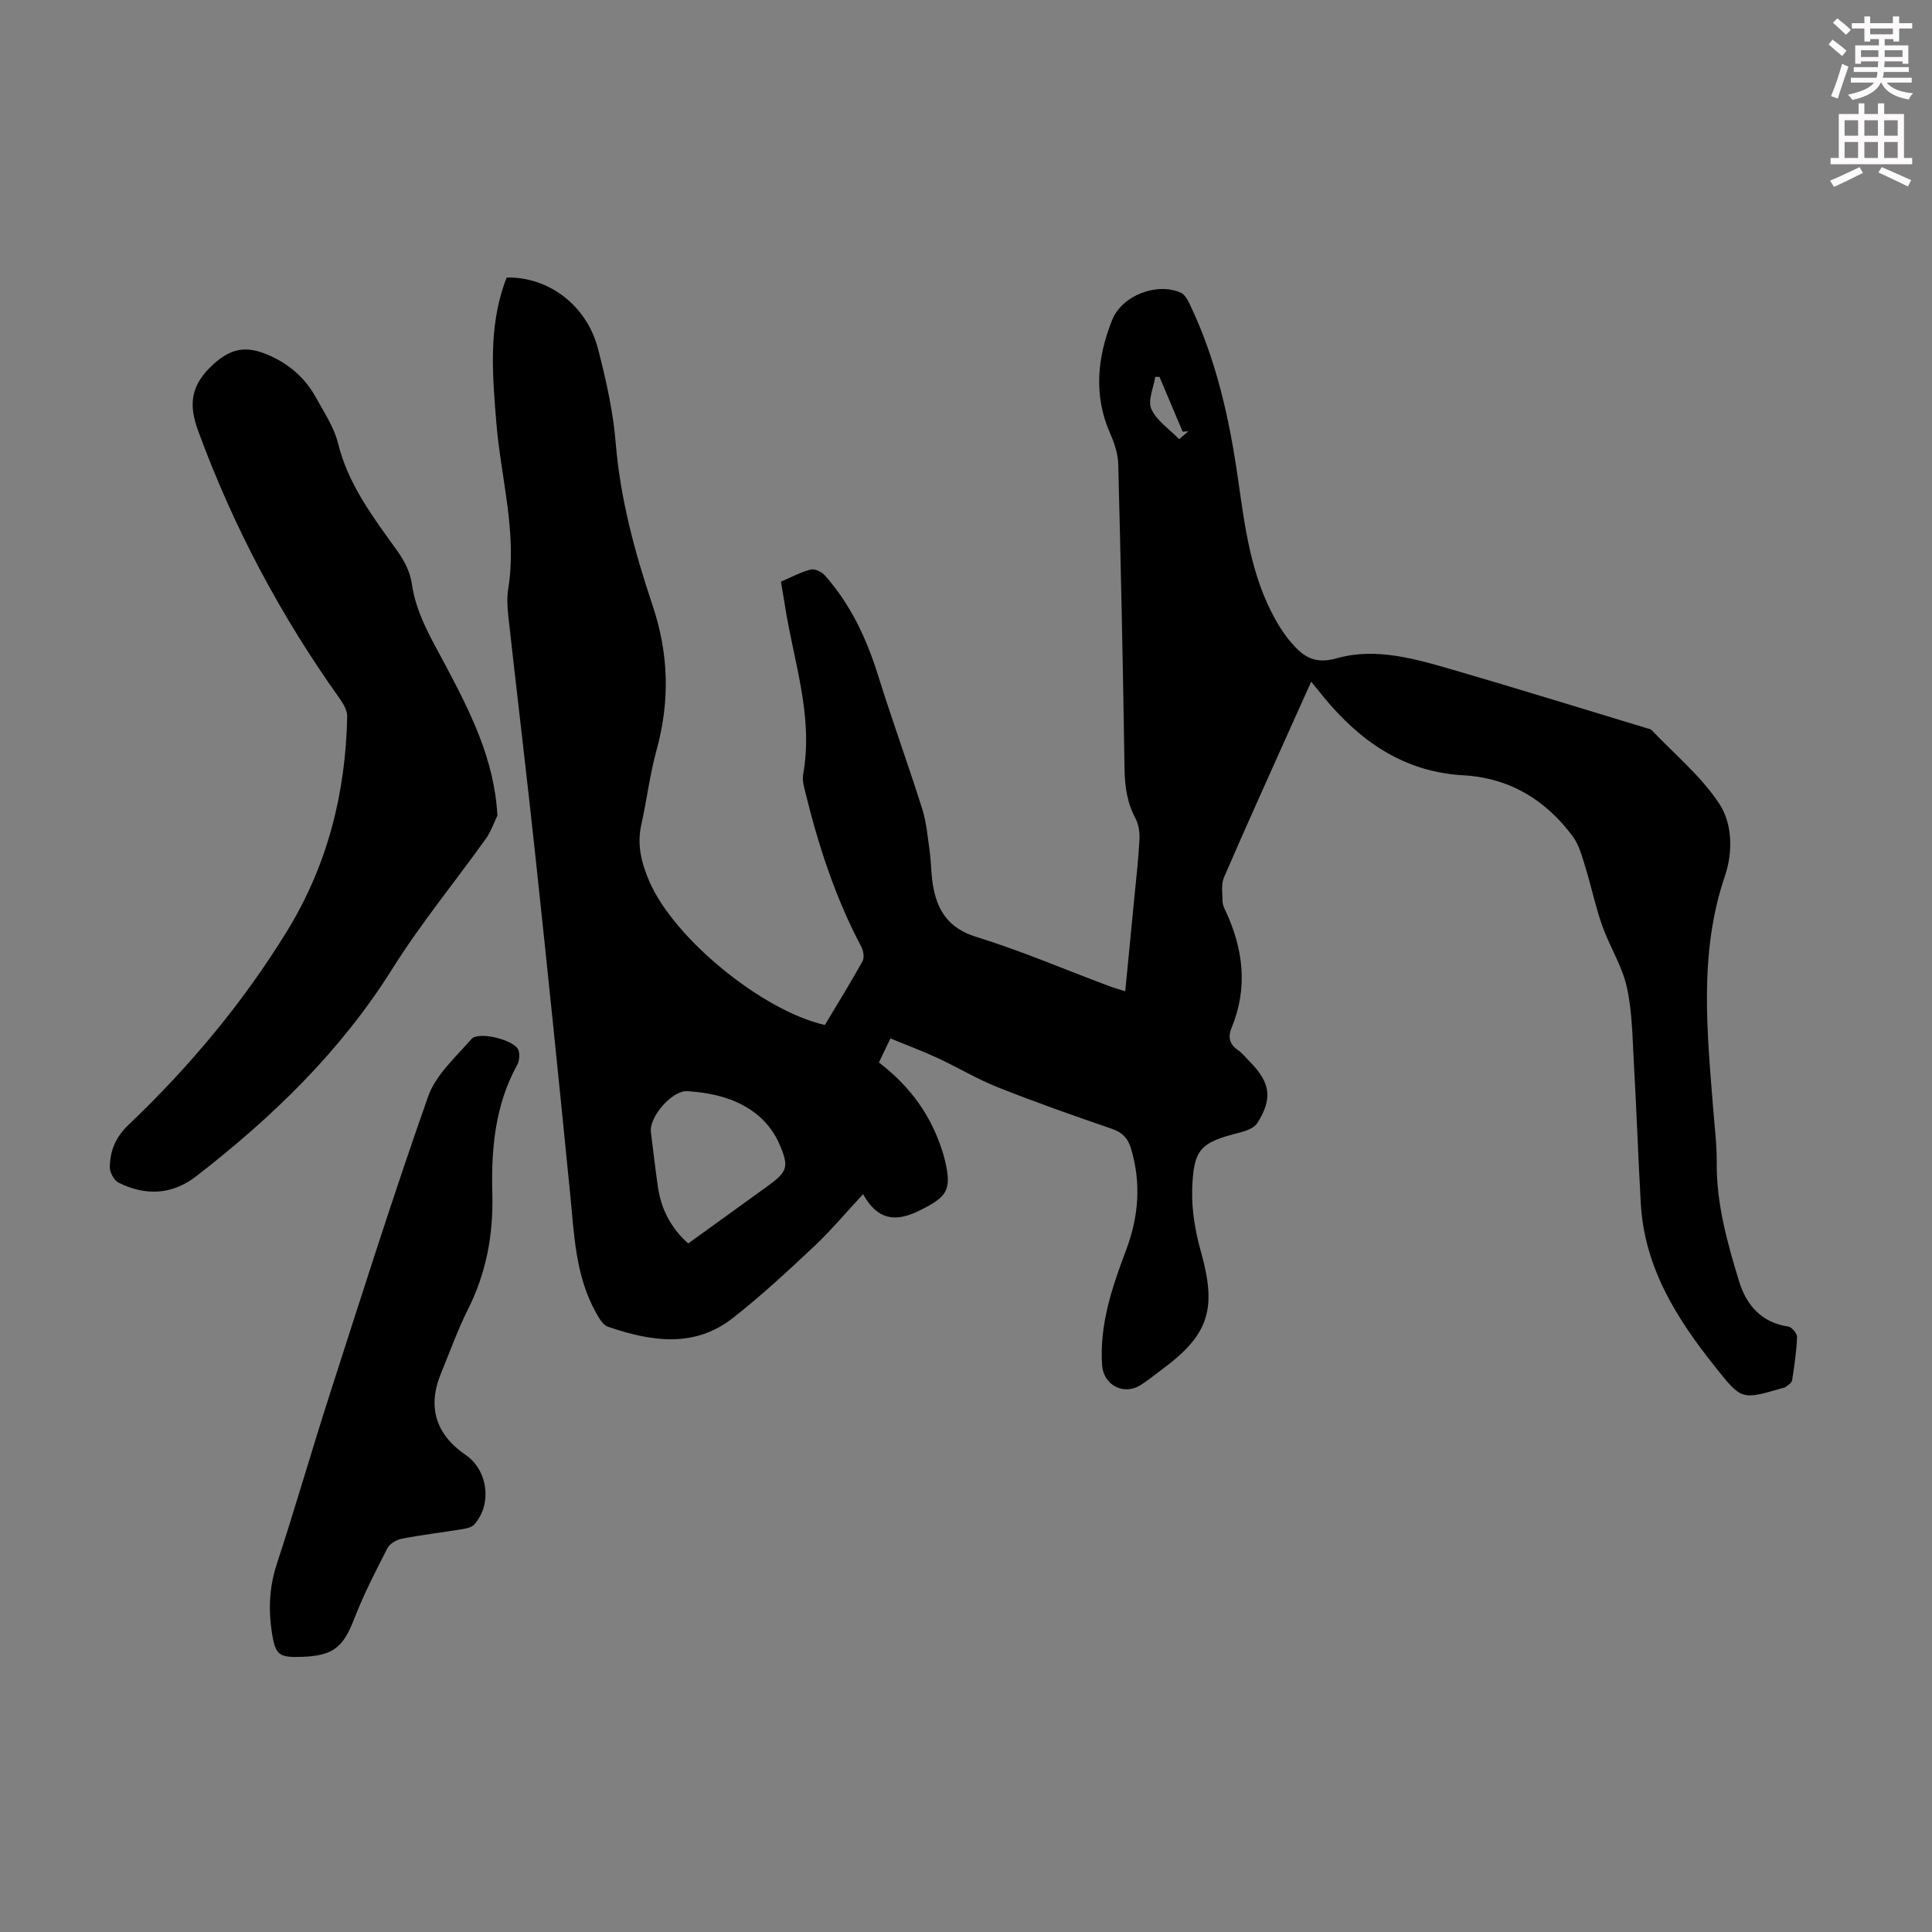
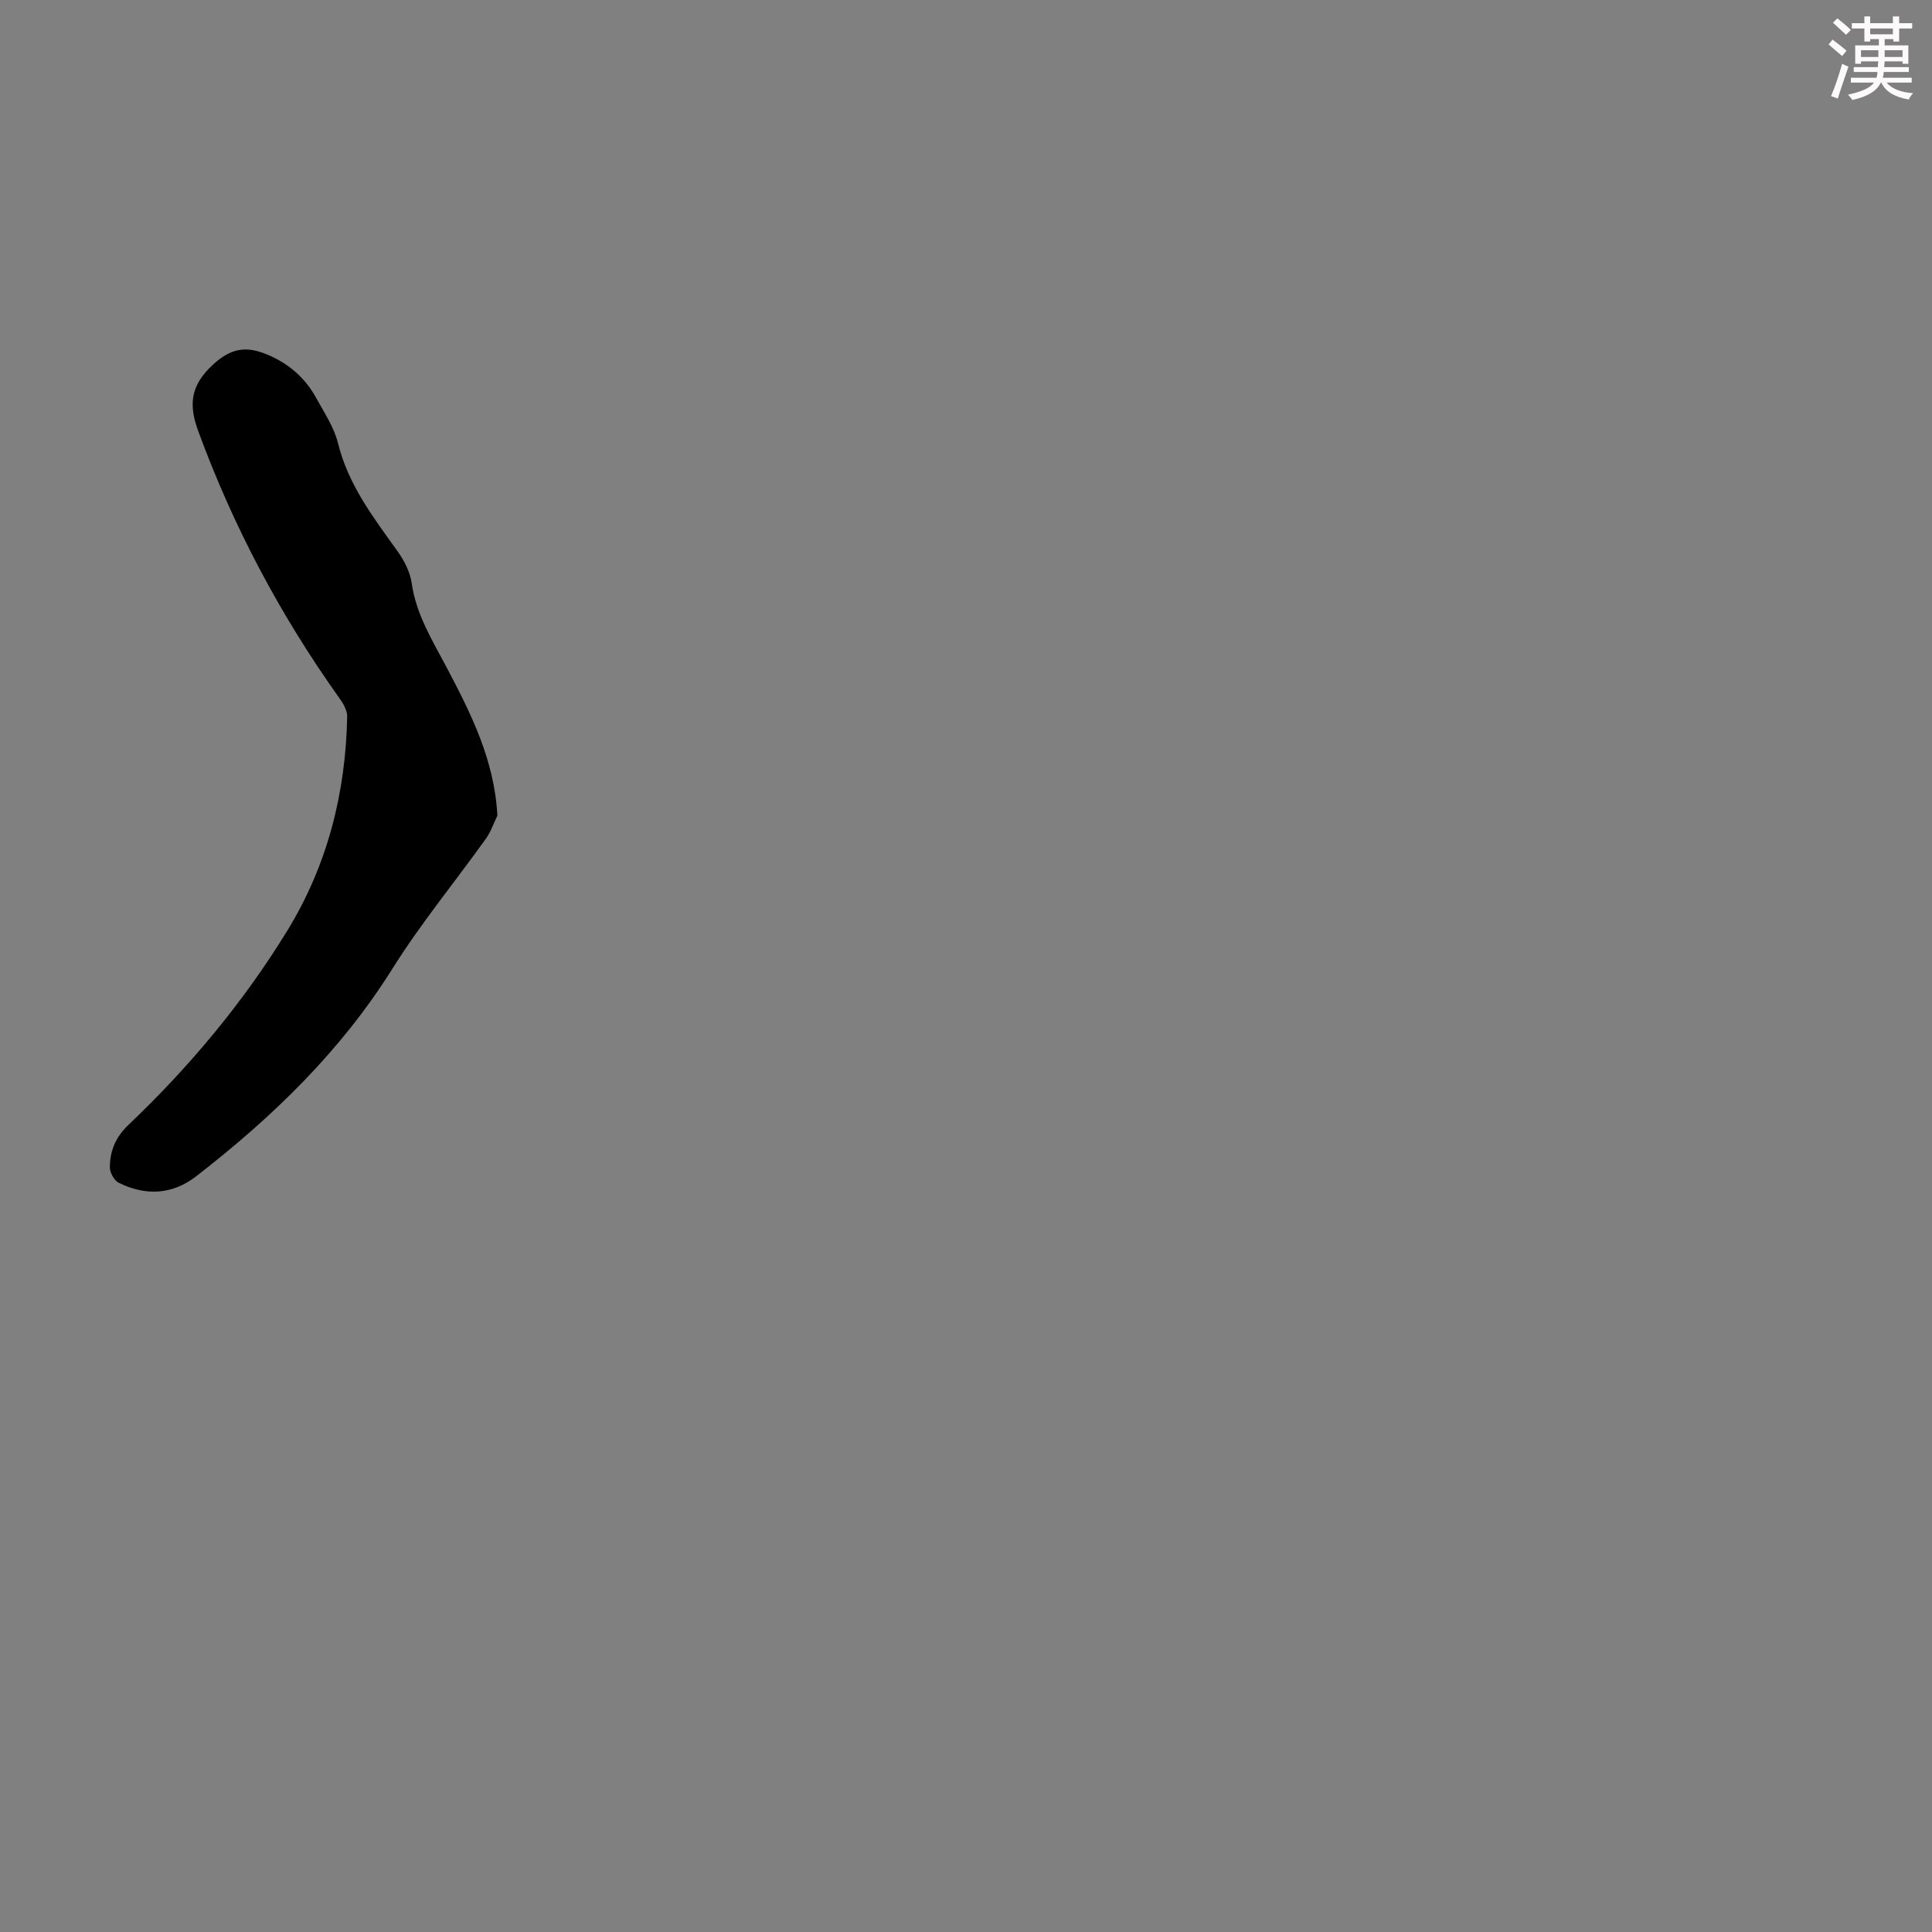
<svg xmlns="http://www.w3.org/2000/svg" enable-background="new 0 0 400 400" viewBox="0 0 400 400">
  <rect x="0" y="0" width="400" height="400" fill="#808080" stroke="none" />
  <path d="m378.6 9.2.8-1c.9.7 1.9 1.4 2.9 2.3l-.9 1.1c-1.1-.9-2-1.7-2.8-2.4zm.5 10.7c.9-2.1 1.6-4.3 2.3-6.7.4.2.8.4 1.3.6-.7 2.1-1.5 4.3-2.2 6.6zm.4-15.2.9-.9c1 .8 2 1.6 2.8 2.4l-1 1c-1-.9-1.9-1.8-2.7-2.5zm12.5-1.3h1.2v1.4h2.7v1.1h-2.7v2.7h-1.2v-.5h-1.8v1.3h4.9v3.8h-1.2v-.5h-3.7c0 .4-.1.9-.1 1.2h5.1v1h-5.2c0 .5-.1.9-.2 1.2h6v1h-5.2c1.1 1.3 2.9 2 5.5 2.2-.4.4-.7.8-.9 1.3-2.9-.5-4.8-1.6-5.7-3.5h-.1c-.8 1.7-2.7 2.9-5.9 3.6-.2-.4-.6-.8-.9-1.1 2.8-.6 4.6-1.4 5.4-2.5h-4.8v-1h5.3c.1-.3.2-.7.2-1.2h-4.9v-1h5c0-.4 0-.8.1-1.2h-3.6v.5h-1.2v-3.8h4.9v-1.3h-1.8v.5h-1.2v-2.7h-2.6v-1.1h2.6v-1.4h1.2v1.4h4.7v-1.4zm-6.7 8.4h3.6c0-.4 0-.9 0-1.4h-3.6zm1.9-4.7h4.7v-1.2h-4.7zm6.7 3.3h-3.7v1.4h3.7z" fill="#fcfafa" />
-   <path d="m384.7 21.4h1.3v2.2h2.8v-2.2h1.3v2.2h4.1v9.1h1.7v1.3h-16.9v-1.3h1.7v-9.1h4.1v-2.2zm.3 13.2.7 1.2c-1.8.9-3.8 1.9-6 2.9-.2-.4-.5-.8-.8-1.3 2.4-1 4.4-2 6.1-2.8zm-3.1-6.5h2.8v-3.2h-2.8zm0 4.6h2.8v-3.3h-2.8zm4.1-4.6h2.8v-3.2h-2.8zm0 4.6h2.8v-3.3h-2.8zm3.6 1.9c2.1.9 4.1 1.8 6.1 2.7l-.7 1.3c-2.2-1.1-4.2-2-6.1-2.9zm3.3-9.7h-2.8v3.2h2.8zm-2.8 7.8h2.8v-3.3h-2.8z" fill="#fcfafa" />
  <g fill="#010000">
-     <path d="m232.97 205.23c.63-6.52 1.24-12.73 1.84-18.93.4-4.12.87-8.24 1.1-12.37.08-1.48-.13-3.18-.81-4.45-1.74-3.27-2.22-6.64-2.28-10.3-.31-21.04-.76-42.07-1.3-63.11-.06-2.14-.81-4.37-1.69-6.36-3.48-7.92-2.63-15.77.43-23.46 2.04-5.12 9.33-7.84 14.22-5.65.77.34 1.36 1.37 1.76 2.21 5.55 11.51 8.29 23.82 10.08 36.37 1.42 9.97 2.68 19.98 7.68 28.98.92 1.65 1.96 3.28 3.19 4.71 2.51 2.94 4.81 4.78 9.63 3.41 8.03-2.28 16.21.13 24.06 2.41 13.41 3.9 26.75 8.05 40.12 12.09.32.1.73.14.93.36 4.77 5.01 10.25 9.55 14.01 15.23 2.76 4.17 2.87 10.04 1.17 15.04-5.39 15.89-3.68 32.04-2.41 48.21.29 3.68.76 7.37.73 11.05-.08 8.53 2.18 16.61 4.63 24.62 1.5 4.91 4.62 8.54 10.2 9.36.72.11 1.83 1.45 1.8 2.18-.12 3-.56 5.99-1.02 8.96-.08.5-.8.94-1.28 1.33-.24.2-.62.23-.94.33-8.26 2.39-8.25 2.39-13.63-4.35-8-10.01-14.72-20.61-15.48-33.9-.55-9.72-.88-19.45-1.44-29.17-.3-5.25-.32-10.6-1.46-15.69-.98-4.39-3.57-8.39-5.09-12.69-1.4-3.96-2.25-8.11-3.49-12.13-.68-2.18-1.28-4.55-2.59-6.33-5.6-7.57-13.1-12.13-22.64-12.67-12.33-.69-21.4-7.04-28.94-16.19-.78-.94-1.54-1.89-2.59-3.19-1.39 3.09-2.65 5.87-3.9 8.66-4.75 10.61-9.55 21.19-14.16 31.86-.63 1.45-.3 3.34-.29 5.03.01.64.33 1.3.62 1.9 3.68 7.9 4.66 15.93 1.25 24.2-.77 1.86-.5 3.39 1.3 4.61.91.62 1.61 1.55 2.4 2.34 4.34 4.38 4.86 7.65 1.62 12.79-.64 1.01-2.28 1.61-3.58 1.94-8.21 2.07-9.65 3.35-9.9 11.89-.12 4.27.66 8.7 1.82 12.84 3.3 11.8 1.69 17.14-8.11 24.36-1.44 1.06-2.83 2.21-4.33 3.17-3.57 2.28-7.77.05-8.04-4.15-.54-8.39 2.08-16.1 4.98-23.77 2.6-6.89 3.16-13.9 1-21.05-.63-2.1-1.76-3.3-3.92-4.04-7.92-2.72-15.84-5.51-23.62-8.6-4.33-1.72-8.36-4.16-12.6-6.12-3.09-1.43-6.29-2.61-9.66-4-.97 2.03-1.62 3.4-2.38 4.98 5.51 4.2 9.67 9.36 12.19 15.73.57 1.45 1.1 2.93 1.46 4.45 1.51 6.32.45 7.63-5.22 10.46-5.08 2.54-8.77 1.91-11.71-3.38-3.64 3.91-6.71 7.59-10.18 10.85-5.45 5.11-10.94 10.23-16.82 14.82-8.05 6.28-17.01 4.79-25.83 1.77-1.06-.36-1.87-1.84-2.5-2.97-4.22-7.58-4.47-16.02-5.3-24.37-2.29-23.15-4.66-46.3-7.14-69.44-1.79-16.8-3.82-33.57-5.68-50.35-.21-1.88-.31-3.84-.01-5.69 1.86-11.65-1.54-22.91-2.47-34.34-.79-9.74-1.63-19.43 1.7-28.9.14-.41.31-.81.45-1.16 8.69-.18 16.59 5.77 18.91 14.78 1.64 6.37 3.12 12.88 3.65 19.42.95 11.6 3.96 22.73 7.61 33.59 3.42 10.18 3.63 19.95.83 30.13-1.39 5.05-2 10.31-3.15 15.44-.93 4.17.09 7.98 1.7 11.71 5.11 11.8 23.36 26.74 36.32 29.68 2.59-4.34 5.3-8.7 7.79-13.18.41-.74.21-2.15-.23-2.98-5.43-10.25-8.97-21.17-11.69-32.38-.26-1.08-.56-2.27-.37-3.32 2.19-12.09-2-23.46-3.79-35.11-.24-1.53-.51-3.06-.81-4.81 2.1-.9 4.08-1.98 6.19-2.52.84-.21 2.28.51 2.94 1.26 5.37 6.04 8.66 13.18 11.05 20.86 2.86 9.17 6.16 18.2 9.05 27.36.9 2.84 1.15 5.9 1.57 8.88.31 2.21.28 4.46.62 6.66.84 5.41 3.13 9.22 9.01 11.04 9.27 2.87 18.24 6.71 27.34 10.12 1.05.41 2.1.69 3.52 1.14zm-90.49 52.22c5.52-3.98 10.85-7.83 16.18-11.68 4.41-3.19 4.82-4.07 2.64-9.05-.9-2.06-2.38-4.07-4.07-5.55-4.2-3.65-9.46-4.87-14.87-5.26-3.19-.23-7.99 5.33-7.6 8.48.47 3.76.91 7.53 1.44 11.28.66 4.56 2.6 8.47 6.28 11.78zm103.55-168.15c-.39.03-.78.05-1.17.08-1.6-3.78-3.2-7.57-4.8-11.35-.29 0-.59 0-.88 0-.34 2.25-1.59 4.9-.81 6.65 1.07 2.4 3.68 4.1 5.76 6.25.76-.66 1.33-1.14 1.9-1.63z" />
    <path d="m102.98 168.86c-.78 1.6-1.36 3.35-2.38 4.78-6.44 9-13.51 17.59-19.37 26.94-10.7 17.08-24.84 30.73-40.58 42.93-5 3.88-10.52 4.12-16.09 1.36-.94-.47-1.83-2.13-1.82-3.23.04-3.39 1.19-6.22 3.89-8.78 12.61-12 23.73-25.3 32.85-40.17 8.32-13.58 12.1-28.52 12.4-44.36.02-1.26-.83-2.7-1.62-3.8-12.21-17.12-21.97-35.51-29.21-55.26-2-5.45-1.68-9.44 3.07-13.8 3.89-3.57 7.05-3.81 11.29-2.03 4.4 1.85 7.8 4.82 10.07 8.98 1.66 3.04 3.69 6.05 4.5 9.34 2.13 8.64 7.34 15.41 12.35 22.4 1.38 1.92 2.58 4.29 2.91 6.59.91 6.41 4.2 11.71 7.12 17.22 5.08 9.62 10 19.3 10.62 30.89z" />
-     <path d="m62.6 343.03c-4.84.18-5.57-.3-6.31-5.02-.74-4.78-.53-9.47 1.02-14.2 3.82-11.65 7.2-23.45 10.96-35.12 6.64-20.62 13.17-41.28 20.38-61.7 1.58-4.47 5.7-8.13 8.97-11.88 1.45-1.67 8.88.2 9.69 2.26.35.89.23 2.28-.24 3.13-4.6 8.34-5.39 17.44-5.14 26.65.23 8.44-1.24 16.37-5.05 23.95-2.15 4.28-3.76 8.83-5.59 13.27-2.84 6.89-1.09 12.61 5.13 16.87 4.62 3.16 5.52 10.24 1.75 14.41-.51.56-1.53.8-2.35.93-4.19.68-8.41 1.18-12.58 1.98-1.12.22-2.54 1.03-3.03 1.98-2.44 4.75-4.9 9.53-6.83 14.51-2.3 5.97-4.33 7.74-10.78 7.98z" />
  </g>
</svg>